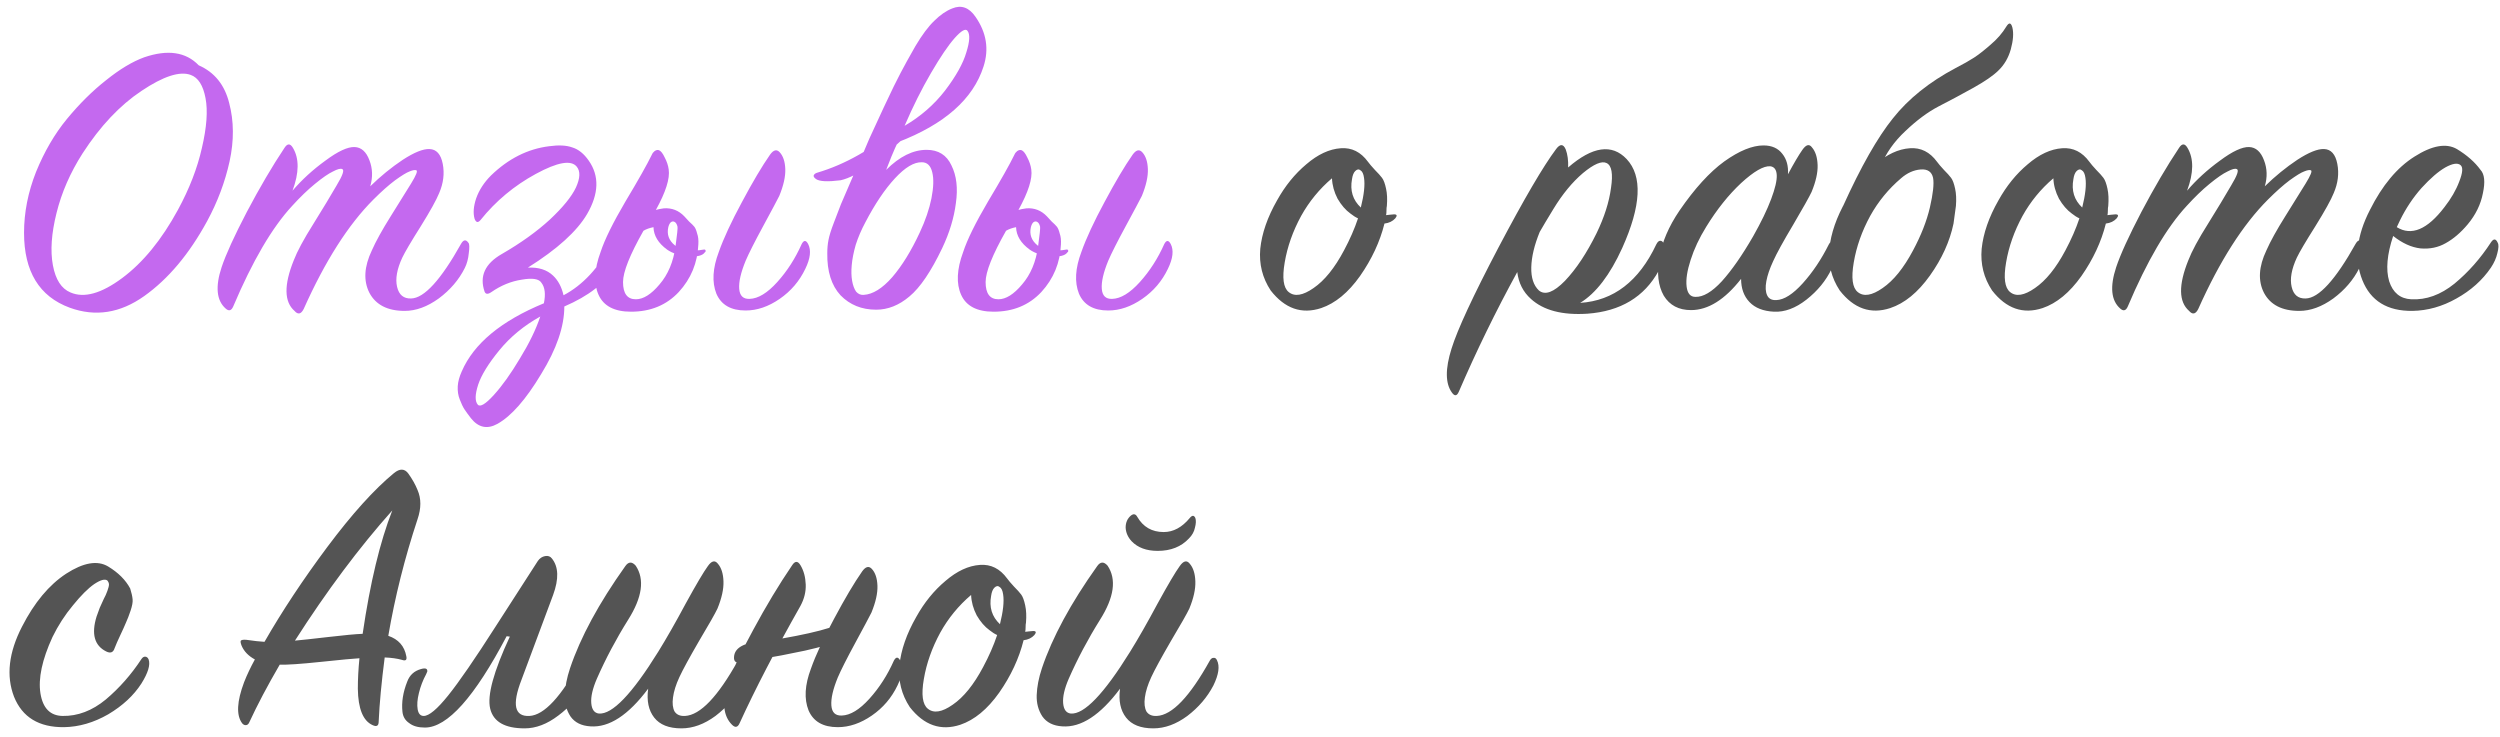
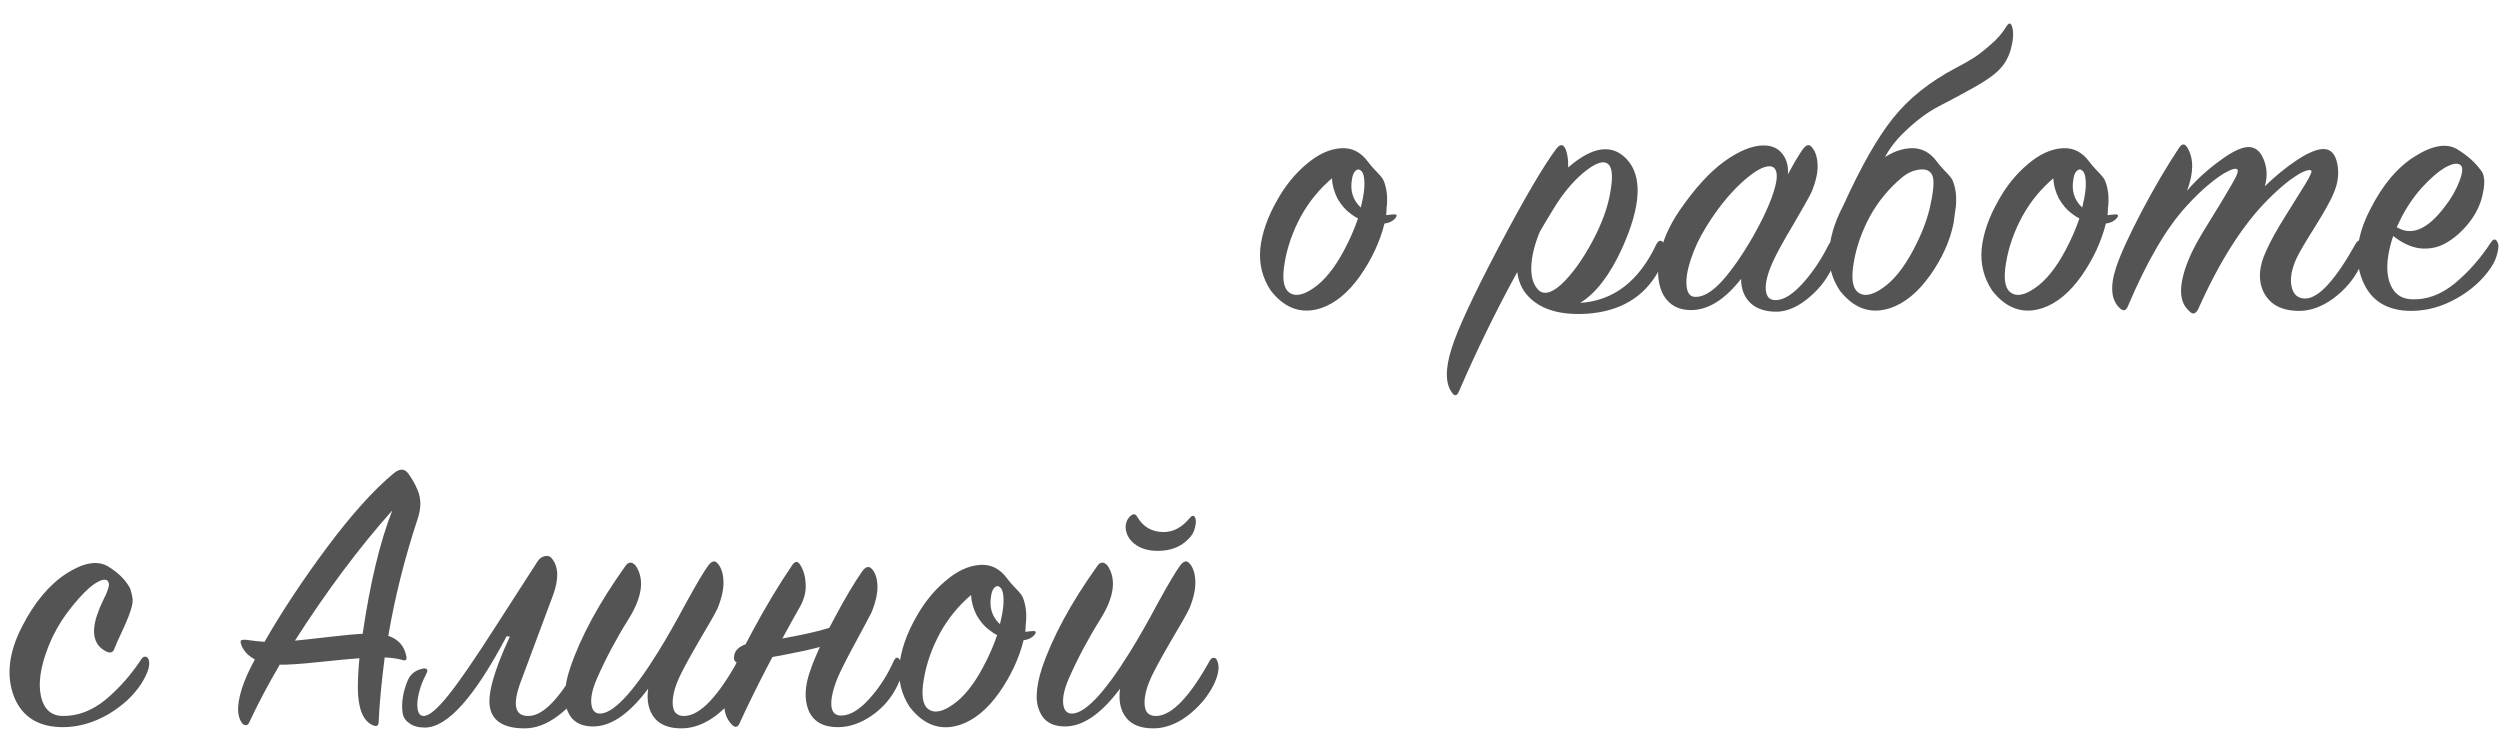
<svg xmlns="http://www.w3.org/2000/svg" width="312" height="92" viewBox="0 0 312 92" fill="none">
-   <path d="M24.8 8.15C26.767 9.017 28.033 10.583 28.6 12.85C29.2 15.117 29.217 17.55 28.65 20.15C28.083 22.717 27.15 25.2 25.85 27.6C23.617 31.7 21 34.817 18 36.95C15 39.083 11.9 39.567 8.7 38.4C4.9 37 3 33.883 3 29.05C3 26.517 3.5 23.983 4.5 21.45C5.533 18.917 6.817 16.717 8.35 14.85C9.917 12.95 11.55 11.333 13.25 10C14.95 8.633 16.533 7.683 18 7.15C20.933 6.15 23.2 6.483 24.8 8.15ZM22.2 26.2C23.633 23.567 24.633 20.983 25.2 18.45C25.8 15.883 25.95 13.817 25.65 12.25C25.35 10.65 24.733 9.683 23.8 9.35C22.433 8.85 20.383 9.517 17.65 11.35C14.95 13.15 12.5 15.75 10.3 19.15C8.767 21.55 7.683 24.033 7.05 26.6C6.417 29.133 6.267 31.3 6.6 33.1C6.933 34.9 7.667 36.033 8.8 36.5C10.5 37.233 12.65 36.633 15.25 34.7C17.85 32.767 20.167 29.933 22.2 26.2ZM36.505 23.8C37.672 22.433 39.039 21.183 40.605 20.05C42.172 18.883 43.389 18.317 44.255 18.35C45.089 18.383 45.706 18.933 46.105 20C46.505 21.033 46.539 22.117 46.206 23.25C47.505 21.983 48.855 20.883 50.255 19.95C51.689 19.017 52.806 18.567 53.605 18.6C54.472 18.633 55.022 19.25 55.255 20.45C55.489 21.65 55.339 22.867 54.806 24.1C54.472 24.933 53.706 26.317 52.505 28.25C51.306 30.15 50.539 31.45 50.206 32.15C49.539 33.583 49.322 34.8 49.556 35.8C49.789 36.8 50.372 37.283 51.306 37.25C52.939 37.217 55.022 34.933 57.556 30.4C57.855 29.9 58.156 29.867 58.456 30.3C58.589 30.433 58.605 30.867 58.505 31.6C58.439 32.3 58.272 32.917 58.005 33.45C57.272 34.917 56.189 36.183 54.755 37.25C53.322 38.283 51.906 38.8 50.505 38.8C48.372 38.8 46.906 38.05 46.105 36.55C45.339 35.05 45.439 33.283 46.406 31.25C46.906 30.117 47.689 28.7 48.755 27C49.822 25.3 50.672 23.933 51.306 22.9C51.939 21.867 52.156 21.317 51.956 21.25C51.789 21.183 51.505 21.233 51.105 21.4C50.739 21.533 50.139 21.9 49.306 22.5C48.505 23.1 47.605 23.9 46.605 24.9C43.472 28.033 40.572 32.583 37.906 38.55C37.572 39.217 37.189 39.3 36.755 38.8C35.456 37.667 35.422 35.567 36.656 32.5C37.089 31.367 37.906 29.85 39.105 27.95C40.306 26.017 41.272 24.417 42.005 23.15C42.772 21.883 43.005 21.2 42.706 21.1C42.505 21 42.122 21.1 41.556 21.4C40.989 21.667 40.239 22.183 39.306 22.95C38.406 23.683 37.456 24.6 36.456 25.7C33.956 28.4 31.506 32.583 29.105 38.25C28.872 38.783 28.555 38.867 28.155 38.5C27.022 37.5 26.855 35.783 27.655 33.35C28.189 31.75 29.239 29.45 30.805 26.45C32.406 23.417 33.972 20.75 35.505 18.45C35.872 17.883 36.222 17.883 36.556 18.45C37.355 19.783 37.339 21.567 36.505 23.8ZM67.877 37.85C68.11 36.717 68.01 35.867 67.577 35.3C67.277 34.8 66.46 34.667 65.127 34.9C63.794 35.1 62.527 35.617 61.327 36.45C60.894 36.75 60.61 36.733 60.477 36.4C59.81 34.467 60.527 32.9 62.627 31.7C64.994 30.333 66.994 28.9 68.627 27.4C70.26 25.867 71.344 24.533 71.877 23.4C72.41 22.233 72.444 21.367 71.977 20.8C71.277 19.933 69.577 20.233 66.877 21.7C64.177 23.167 61.877 25.083 59.977 27.45C59.81 27.65 59.66 27.733 59.527 27.7C59.394 27.633 59.294 27.5 59.227 27.3C59.027 26.6 59.094 25.75 59.427 24.75C59.794 23.717 60.41 22.767 61.277 21.9C63.444 19.8 65.86 18.583 68.527 18.25C69.727 18.083 70.694 18.133 71.427 18.4C72.194 18.633 72.877 19.183 73.477 20.05C74.81 21.95 74.744 24.167 73.277 26.7C72.01 28.867 69.544 31.1 65.877 33.4C67.21 33.333 68.26 33.667 69.027 34.4C69.66 35 70.094 35.817 70.327 36.85C72.727 35.583 74.727 33.433 76.327 30.4C76.427 30.2 76.577 30.1 76.777 30.1C76.977 30.067 77.127 30.167 77.227 30.4C77.527 31.033 77.294 32.067 76.527 33.5C75.527 35.333 73.494 36.917 70.427 38.25C70.427 40.75 69.46 43.567 67.527 46.7C65.627 49.867 63.81 51.933 62.077 52.9C60.81 53.6 59.71 53.367 58.777 52.2C58.444 51.767 58.177 51.4 57.977 51.1C57.777 50.8 57.577 50.383 57.377 49.85C57.177 49.35 57.094 48.8 57.127 48.2C57.16 47.633 57.327 47.017 57.627 46.35C59.127 42.883 62.544 40.05 67.877 37.85ZM67.427 39.5C65.394 40.633 63.694 42.033 62.327 43.7C60.96 45.367 60.077 46.8 59.677 48C59.277 49.233 59.26 50.067 59.627 50.5C59.927 50.833 60.594 50.433 61.627 49.3C62.66 48.167 63.744 46.65 64.877 44.75C66.044 42.85 66.894 41.1 67.427 39.5ZM93.054 38.75C91.221 38.75 90.004 38.05 89.404 36.65C88.837 35.217 88.937 33.483 89.704 31.45C90.304 29.75 91.271 27.667 92.604 25.2C93.937 22.7 95.104 20.733 96.104 19.3C96.537 18.7 96.937 18.6 97.304 19C97.737 19.467 97.971 20.167 98.004 21.1C98.037 22.033 97.787 23.15 97.254 24.45C96.987 24.983 96.321 26.233 95.254 28.2C94.187 30.167 93.454 31.617 93.054 32.55C92.454 34.017 92.187 35.183 92.254 36.05C92.321 36.917 92.754 37.333 93.554 37.3C94.621 37.267 95.771 36.567 97.004 35.2C98.237 33.833 99.254 32.25 100.054 30.45C100.321 29.95 100.587 29.95 100.854 30.45C101.254 31.217 101.137 32.25 100.504 33.55C99.771 35.083 98.704 36.333 97.304 37.3C95.904 38.267 94.487 38.75 93.054 38.75ZM87.154 30.5C87.054 32.8 86.237 34.783 84.704 36.45C83.171 38.083 81.187 38.9 78.754 38.9C76.687 38.9 75.337 38.2 74.704 36.8C74.071 35.4 74.154 33.617 74.954 31.45C75.454 29.917 76.487 27.817 78.054 25.15C79.654 22.483 80.754 20.533 81.354 19.3C81.421 19.133 81.537 18.983 81.704 18.85C81.904 18.717 82.087 18.683 82.254 18.75C82.487 18.85 82.721 19.15 82.954 19.65C83.221 20.15 83.387 20.65 83.454 21.15C83.621 22.283 83.087 23.967 81.854 26.2C82.054 26.133 82.387 26.067 82.854 26C83.854 25.933 84.704 26.267 85.404 27C85.537 27.133 85.737 27.35 86.004 27.65C86.304 27.917 86.521 28.133 86.654 28.3C86.787 28.467 86.904 28.75 87.004 29.15C87.137 29.517 87.187 29.967 87.154 30.5ZM84.204 30.6C84.471 30.867 84.954 31.067 85.654 31.2C86.387 31.3 87.104 31.283 87.804 31.15C87.937 31.117 88.021 31.15 88.054 31.25C88.087 31.35 88.054 31.433 87.954 31.5C87.687 31.9 87.004 32.067 85.904 32C84.804 31.9 83.921 31.617 83.254 31.15C82.154 30.35 81.587 29.417 81.554 28.35C81.054 28.45 80.637 28.6 80.304 28.8C78.604 31.8 77.754 33.933 77.754 35.2C77.754 36.633 78.287 37.35 79.354 37.35C80.287 37.35 81.271 36.733 82.304 35.5C83.371 34.267 84.037 32.683 84.304 30.75C84.504 29.283 84.587 28.467 84.554 28.3C84.487 28 84.371 27.8 84.204 27.7C84.037 27.6 83.871 27.617 83.704 27.75C83.571 27.883 83.471 28.083 83.404 28.35C83.204 29.25 83.471 30 84.204 30.6ZM103.245 31.6C103.245 31 103.295 30.45 103.395 29.95C103.495 29.417 103.712 28.717 104.045 27.85C104.378 26.95 104.678 26.167 104.945 25.5C105.245 24.8 105.762 23.6 106.495 21.9C107.262 20.2 107.928 18.667 108.495 17.3C108.728 16.767 109.328 15.467 110.295 13.4C111.262 11.333 111.962 9.9 112.395 9.1C112.828 8.267 113.445 7.15 114.245 5.75C115.078 4.35 115.862 3.3 116.595 2.6C117.328 1.867 118.078 1.35 118.845 1.05C119.978 0.583 120.945 0.933 121.745 2.1C123.112 4.067 123.445 6.133 122.745 8.3C121.445 12.367 117.878 15.517 112.045 17.75C111.845 18.15 111.578 18.75 111.245 19.55C110.945 20.317 110.728 20.867 110.595 21.2C112.262 19.533 113.945 18.7 115.645 18.7C117.112 18.7 118.145 19.35 118.745 20.65C119.378 21.917 119.562 23.483 119.295 25.35C119.062 27.183 118.495 29.05 117.595 30.95C116.195 33.883 114.828 35.9 113.495 37C112.195 38.1 110.812 38.65 109.345 38.65C107.545 38.65 106.062 38.05 104.895 36.85C103.762 35.617 103.212 33.867 103.245 31.6ZM107.995 27.75C107.495 28.683 107.095 29.617 106.795 30.55C106.528 31.483 106.362 32.333 106.295 33.1C106.228 33.833 106.245 34.483 106.345 35.05C106.445 35.617 106.612 36.067 106.845 36.4C107.112 36.7 107.428 36.833 107.795 36.8C108.928 36.733 110.112 36 111.345 34.6C112.578 33.167 113.728 31.3 114.795 29C115.495 27.5 115.978 26.083 116.245 24.75C116.512 23.383 116.545 22.3 116.345 21.5C116.145 20.667 115.712 20.25 115.045 20.25C114.078 20.217 112.962 20.883 111.695 22.25C110.428 23.617 109.195 25.45 107.995 27.75ZM112.895 15.7C114.895 14.533 116.578 13.067 117.945 11.3C119.312 9.5 120.195 7.917 120.595 6.55C121.028 5.183 121.078 4.283 120.745 3.85C120.512 3.517 119.978 3.817 119.145 4.75C118.345 5.65 117.362 7.1 116.195 9.1C115.028 11.1 113.928 13.3 112.895 15.7ZM114.395 15.65C114.462 15.65 113.945 16.167 112.845 17.2C111.778 18.2 110.445 19.283 108.845 20.45C107.278 21.583 105.962 22.267 104.895 22.5C103.295 22.7 102.278 22.65 101.845 22.35C101.612 22.183 101.512 22.033 101.545 21.9C101.612 21.733 101.762 21.617 101.995 21.55C105.495 20.517 108.895 18.583 112.195 15.75L112.745 15.7C113.145 15.7 113.512 15.7 113.845 15.7L114.395 15.65ZM138.304 38.75C136.471 38.75 135.254 38.05 134.654 36.65C134.087 35.217 134.187 33.483 134.954 31.45C135.554 29.75 136.521 27.667 137.854 25.2C139.187 22.7 140.354 20.733 141.354 19.3C141.787 18.7 142.187 18.6 142.554 19C142.987 19.467 143.221 20.167 143.254 21.1C143.287 22.033 143.037 23.15 142.504 24.45C142.237 24.983 141.571 26.233 140.504 28.2C139.437 30.167 138.704 31.617 138.304 32.55C137.704 34.017 137.437 35.183 137.504 36.05C137.571 36.917 138.004 37.333 138.804 37.3C139.871 37.267 141.021 36.567 142.254 35.2C143.487 33.833 144.504 32.25 145.304 30.45C145.571 29.95 145.837 29.95 146.104 30.45C146.504 31.217 146.387 32.25 145.754 33.55C145.021 35.083 143.954 36.333 142.554 37.3C141.154 38.267 139.737 38.75 138.304 38.75ZM132.404 30.5C132.304 32.8 131.487 34.783 129.954 36.45C128.421 38.083 126.437 38.9 124.004 38.9C121.937 38.9 120.587 38.2 119.954 36.8C119.321 35.4 119.404 33.617 120.204 31.45C120.704 29.917 121.737 27.817 123.304 25.15C124.904 22.483 126.004 20.533 126.604 19.3C126.671 19.133 126.787 18.983 126.954 18.85C127.154 18.717 127.337 18.683 127.504 18.75C127.737 18.85 127.971 19.15 128.204 19.65C128.471 20.15 128.637 20.65 128.704 21.15C128.871 22.283 128.337 23.967 127.104 26.2C127.304 26.133 127.637 26.067 128.104 26C129.104 25.933 129.954 26.267 130.654 27C130.787 27.133 130.987 27.35 131.254 27.65C131.554 27.917 131.771 28.133 131.904 28.3C132.037 28.467 132.154 28.75 132.254 29.15C132.387 29.517 132.437 29.967 132.404 30.5ZM129.454 30.6C129.721 30.867 130.204 31.067 130.904 31.2C131.637 31.3 132.354 31.283 133.054 31.15C133.187 31.117 133.271 31.15 133.304 31.25C133.337 31.35 133.304 31.433 133.204 31.5C132.937 31.9 132.254 32.067 131.154 32C130.054 31.9 129.171 31.617 128.504 31.15C127.404 30.35 126.837 29.417 126.804 28.35C126.304 28.45 125.887 28.6 125.554 28.8C123.854 31.8 123.004 33.933 123.004 35.2C123.004 36.633 123.537 37.35 124.604 37.35C125.537 37.35 126.521 36.733 127.554 35.5C128.621 34.267 129.287 32.683 129.554 30.75C129.754 29.283 129.837 28.467 129.804 28.3C129.737 28 129.621 27.8 129.454 27.7C129.287 27.6 129.121 27.617 128.954 27.75C128.821 27.883 128.721 28.083 128.654 28.35C128.454 29.25 128.721 30 129.454 30.6Z" fill="#C469EF" />
  <path d="M174.131 27.25C173.798 27.617 173.348 27.833 172.781 27.9C172.215 30.167 171.198 32.35 169.731 34.45C168.265 36.517 166.648 37.85 164.881 38.45C162.448 39.25 160.348 38.517 158.581 36.25C157.548 34.683 157.115 32.95 157.281 31.05C157.481 29.117 158.181 27.1 159.381 25C160.381 23.2 161.598 21.7 163.031 20.5C164.465 19.267 165.898 18.6 167.331 18.5C168.698 18.4 169.831 18.967 170.731 20.2C170.898 20.433 171.181 20.767 171.581 21.2C171.981 21.6 172.281 21.933 172.481 22.2C172.681 22.467 172.848 22.917 172.981 23.55C173.115 24.15 173.148 24.867 173.081 25.7C173.048 25.833 173.031 26.033 173.031 26.3C173.031 26.533 173.015 26.717 172.981 26.85C173.081 26.85 173.231 26.833 173.431 26.8C173.665 26.767 173.848 26.75 173.981 26.75C174.348 26.75 174.398 26.917 174.131 27.25ZM169.831 25.9C170.231 24.3 170.365 23.067 170.231 22.2C170.165 21.7 170.015 21.383 169.781 21.25C169.581 21.083 169.365 21.117 169.131 21.35C168.931 21.55 168.798 21.883 168.731 22.35C168.465 23.783 168.831 24.967 169.831 25.9ZM169.481 27.25C169.181 27.117 168.865 26.917 168.531 26.65C167.931 26.217 167.398 25.6 166.931 24.8C166.498 23.967 166.265 23.117 166.231 22.25C164.665 23.583 163.381 25.15 162.381 26.95C161.348 28.85 160.665 30.783 160.331 32.75C159.998 34.683 160.165 35.917 160.831 36.45C161.565 37.05 162.598 36.883 163.931 35.95C165.298 35.017 166.565 33.45 167.731 31.25C168.465 29.883 169.048 28.55 169.481 27.25ZM197.204 37.8C201.371 37.533 204.537 35.1 206.704 30.5C206.871 30.167 207.054 30.017 207.254 30.05C207.454 30.083 207.587 30.233 207.654 30.5C207.887 31.5 207.671 32.6 207.004 33.8C205.204 37.067 202.237 38.85 198.104 39.15C194.971 39.35 192.621 38.733 191.054 37.3C190.087 36.433 189.521 35.317 189.354 33.95C186.687 38.817 184.254 43.8 182.054 48.9C181.821 49.433 181.537 49.467 181.204 49C180.371 47.867 180.354 46.033 181.154 43.5C181.887 41.133 183.837 36.933 187.004 30.9C190.204 24.833 192.604 20.733 194.204 18.6C194.704 17.933 195.104 17.95 195.404 18.65C195.637 19.283 195.737 20.033 195.704 20.9C198.737 18.267 201.171 17.917 203.004 19.85C205.004 21.983 204.821 25.683 202.454 30.95C200.921 34.317 199.171 36.6 197.204 37.8ZM192.154 28.95C191.487 30.583 191.137 32.05 191.104 33.35C191.071 34.65 191.387 35.617 192.054 36.25C192.821 36.883 193.904 36.483 195.304 35.05C196.704 33.583 198.021 31.6 199.254 29.1C200.221 27.1 200.821 25.217 201.054 23.45C201.321 21.683 201.137 20.65 200.504 20.35C199.904 20.05 198.921 20.467 197.554 21.6C196.221 22.733 194.987 24.233 193.854 26.1C193.121 27.3 192.554 28.25 192.154 28.95ZM223.138 21.75C223.871 20.383 224.471 19.367 224.938 18.7C225.404 18.033 225.804 17.933 226.138 18.4C226.571 18.9 226.804 19.633 226.838 20.6C226.871 21.533 226.621 22.65 226.088 23.95C225.788 24.583 225.021 25.95 223.788 28.05C222.554 30.117 221.721 31.633 221.288 32.6C220.854 33.533 220.571 34.367 220.438 35.1C220.304 35.833 220.338 36.417 220.538 36.85C220.738 37.283 221.121 37.483 221.688 37.45C222.654 37.417 223.754 36.717 224.988 35.35C226.221 33.983 227.304 32.367 228.238 30.5C228.538 29.967 228.804 29.95 229.038 30.45C229.371 31.183 229.221 32.217 228.588 33.55C227.888 35.017 226.838 36.3 225.438 37.4C224.071 38.467 222.721 38.967 221.388 38.9C220.054 38.833 219.038 38.433 218.338 37.7C217.638 36.967 217.288 36 217.288 34.8C215.254 37.4 213.171 38.7 211.038 38.7C209.504 38.7 208.371 38.1 207.638 36.9C206.938 35.667 206.754 34.083 207.088 32.15C207.421 30.217 208.254 28.267 209.588 26.3C211.488 23.533 213.354 21.483 215.188 20.15C217.054 18.817 218.688 18.15 220.088 18.15C221.121 18.15 221.904 18.5 222.438 19.2C222.971 19.867 223.204 20.717 223.138 21.75ZM218.788 29.5C219.788 27.733 220.538 26.183 221.038 24.85C221.538 23.517 221.771 22.517 221.738 21.85C221.704 21.183 221.438 20.817 220.938 20.75C220.104 20.683 218.888 21.383 217.288 22.85C215.721 24.317 214.271 26.133 212.938 28.3C212.071 29.7 211.421 31.083 210.988 32.45C210.554 33.783 210.388 34.883 210.488 35.75C210.588 36.617 210.954 37.05 211.588 37.05C212.554 37.083 213.654 36.433 214.888 35.1C216.121 33.733 217.421 31.867 218.788 29.5ZM243.799 27.9C243.332 30.133 242.349 32.3 240.849 34.4C239.349 36.5 237.699 37.85 235.899 38.45C233.465 39.25 231.365 38.517 229.599 36.25C228.565 34.683 228.132 32.95 228.299 31.05C228.499 29.117 229.199 27.1 230.399 25C231.399 23.2 232.615 21.7 234.049 20.5C235.482 19.267 236.915 18.6 238.349 18.5C239.715 18.4 240.849 18.967 241.749 20.2C241.915 20.433 242.199 20.767 242.599 21.2C242.999 21.6 243.299 21.933 243.499 22.2C243.699 22.467 243.865 22.917 243.999 23.55C244.132 24.15 244.165 24.867 244.099 25.7C243.932 26.967 243.832 27.7 243.799 27.9ZM240.849 25.9C241.249 24.167 241.382 22.933 241.249 22.2C241.082 21.433 240.565 21.083 239.699 21.15C238.832 21.217 238.015 21.583 237.249 22.25C235.682 23.583 234.399 25.15 233.399 26.95C232.365 28.85 231.682 30.783 231.349 32.75C231.015 34.683 231.182 35.917 231.849 36.45C232.582 37.05 233.615 36.883 234.949 35.95C236.315 35.017 237.582 33.45 238.749 31.25C239.749 29.383 240.449 27.6 240.849 25.9ZM234.699 20.75C234.465 21.283 233.115 22.767 230.649 25.2C230.182 25.633 229.965 25.817 229.999 25.75C232.232 20.817 234.315 17.15 236.249 14.75C238.182 12.317 240.782 10.233 244.049 8.5C245.015 8 245.782 7.567 246.349 7.2C246.915 6.833 247.599 6.3 248.399 5.6C249.232 4.9 249.899 4.133 250.399 3.3C250.732 2.767 250.982 2.817 251.149 3.45C251.315 4.15 251.249 5.05 250.949 6.15C250.649 7.217 250.132 8.1 249.399 8.8C248.765 9.433 247.699 10.167 246.199 11C244.699 11.833 243.265 12.6 241.899 13.3C240.565 14 239.199 15.017 237.799 16.35C236.399 17.65 235.365 19.117 234.699 20.75ZM264.161 27.25C263.827 27.617 263.377 27.833 262.811 27.9C262.244 30.167 261.227 32.35 259.761 34.45C258.294 36.517 256.677 37.85 254.911 38.45C252.477 39.25 250.377 38.517 248.611 36.25C247.577 34.683 247.144 32.95 247.311 31.05C247.511 29.117 248.211 27.1 249.411 25C250.411 23.2 251.627 21.7 253.061 20.5C254.494 19.267 255.927 18.6 257.361 18.5C258.727 18.4 259.861 18.967 260.761 20.2C260.927 20.433 261.211 20.767 261.611 21.2C262.011 21.6 262.311 21.933 262.511 22.2C262.711 22.467 262.877 22.917 263.011 23.55C263.144 24.15 263.177 24.867 263.111 25.7C263.077 25.833 263.061 26.033 263.061 26.3C263.061 26.533 263.044 26.717 263.011 26.85C263.111 26.85 263.261 26.833 263.461 26.8C263.694 26.767 263.877 26.75 264.011 26.75C264.377 26.75 264.427 26.917 264.161 27.25ZM259.861 25.9C260.261 24.3 260.394 23.067 260.261 22.2C260.194 21.7 260.044 21.383 259.811 21.25C259.611 21.083 259.394 21.117 259.161 21.35C258.961 21.55 258.827 21.883 258.761 22.35C258.494 23.783 258.861 24.967 259.861 25.9ZM259.511 27.25C259.211 27.117 258.894 26.917 258.561 26.65C257.961 26.217 257.427 25.6 256.961 24.8C256.527 23.967 256.294 23.117 256.261 22.25C254.694 23.583 253.411 25.15 252.411 26.95C251.377 28.85 250.694 30.783 250.361 32.75C250.027 34.683 250.194 35.917 250.861 36.45C251.594 37.05 252.627 36.883 253.961 35.95C255.327 35.017 256.594 33.45 257.761 31.25C258.494 29.883 259.077 28.55 259.511 27.25ZM272.947 23.8C274.114 22.433 275.48 21.183 277.047 20.05C278.614 18.883 279.83 18.317 280.697 18.35C281.53 18.383 282.147 18.933 282.547 20C282.947 21.033 282.98 22.117 282.647 23.25C283.947 21.983 285.297 20.883 286.697 19.95C288.13 19.017 289.247 18.567 290.047 18.6C290.914 18.633 291.464 19.25 291.697 20.45C291.93 21.65 291.78 22.867 291.247 24.1C290.914 24.933 290.147 26.317 288.947 28.25C287.747 30.15 286.98 31.45 286.647 32.15C285.98 33.583 285.764 34.8 285.997 35.8C286.23 36.8 286.814 37.283 287.747 37.25C289.38 37.217 291.464 34.933 293.997 30.4C294.297 29.9 294.597 29.867 294.897 30.3C295.03 30.433 295.047 30.867 294.947 31.6C294.88 32.3 294.714 32.917 294.447 33.45C293.714 34.917 292.63 36.183 291.197 37.25C289.764 38.283 288.347 38.8 286.947 38.8C284.814 38.8 283.347 38.05 282.547 36.55C281.78 35.05 281.88 33.283 282.847 31.25C283.347 30.117 284.13 28.7 285.197 27C286.264 25.3 287.114 23.933 287.747 22.9C288.38 21.867 288.597 21.317 288.397 21.25C288.23 21.183 287.947 21.233 287.547 21.4C287.18 21.533 286.58 21.9 285.747 22.5C284.947 23.1 284.047 23.9 283.047 24.9C279.914 28.033 277.014 32.583 274.347 38.55C274.014 39.217 273.63 39.3 273.197 38.8C271.897 37.667 271.864 35.567 273.097 32.5C273.53 31.367 274.347 29.85 275.547 27.95C276.747 26.017 277.714 24.417 278.447 23.15C279.214 21.883 279.447 21.2 279.147 21.1C278.947 21 278.564 21.1 277.997 21.4C277.43 21.667 276.68 22.183 275.747 22.95C274.847 23.683 273.897 24.6 272.897 25.7C270.397 28.4 267.947 32.583 265.547 38.25C265.314 38.783 264.997 38.867 264.597 38.5C263.464 37.5 263.297 35.783 264.097 33.35C264.63 31.75 265.68 29.45 267.247 26.45C268.847 23.417 270.414 20.75 271.947 18.45C272.314 17.883 272.664 17.883 272.997 18.45C273.797 19.783 273.78 21.567 272.947 23.8ZM298.668 29.45C297.902 31.75 297.735 33.633 298.168 35.1C298.635 36.533 299.552 37.283 300.918 37.35C302.785 37.45 304.585 36.8 306.318 35.4C308.052 33.967 309.568 32.25 310.868 30.25C311.202 29.75 311.485 29.767 311.718 30.3C311.852 30.533 311.835 30.967 311.668 31.6C311.535 32.2 311.268 32.8 310.868 33.4C309.802 34.967 308.368 36.25 306.568 37.25C304.802 38.25 302.968 38.767 301.068 38.8C297.935 38.833 295.852 37.55 294.818 34.95C293.785 32.35 294.102 29.433 295.768 26.2C297.302 23.133 299.152 20.917 301.318 19.55C303.518 18.15 305.285 17.833 306.618 18.6C307.885 19.367 308.868 20.233 309.568 21.2C310.068 21.733 310.168 22.7 309.868 24.1C309.602 25.5 308.968 26.8 307.968 28C307.102 29.033 306.185 29.817 305.218 30.35C304.285 30.883 303.235 31.1 302.068 31C300.935 30.867 299.802 30.35 298.668 29.45ZM299.118 28.35C300.952 29.483 302.935 28.65 305.068 25.85C305.902 24.783 306.518 23.717 306.918 22.65C307.352 21.55 307.402 20.867 307.068 20.6C306.702 20.3 306.068 20.4 305.168 20.9C304.302 21.4 303.318 22.25 302.218 23.45C301.152 24.65 300.252 26 299.518 27.5C299.318 27.9 299.185 28.183 299.118 28.35ZM13.5 70.7C14.767 71.467 15.683 72.383 16.25 73.45C16.417 73.983 16.517 74.433 16.55 74.8C16.583 75.133 16.5 75.6 16.3 76.2C16.1 76.8 15.9 77.317 15.7 77.75C15.533 78.15 15.3 78.667 15 79.3C14.7 79.933 14.467 80.467 14.3 80.9C14.133 81.433 13.783 81.567 13.25 81.3C11.783 80.567 11.383 79.117 12.05 76.95C12.15 76.65 12.283 76.283 12.45 75.85C12.65 75.417 12.817 75.05 12.95 74.75C13.117 74.45 13.267 74.117 13.4 73.75C13.533 73.383 13.6 73.117 13.6 72.95C13.6 72.783 13.533 72.617 13.4 72.45C13.1 72.217 12.55 72.367 11.75 72.9C10.983 73.433 10.1 74.317 9.1 75.55C8.1 76.75 7.25 78.067 6.55 79.5C5.25 82.333 4.75 84.683 5.05 86.55C5.35 88.383 6.267 89.317 7.8 89.35C9.7 89.383 11.5 88.7 13.2 87.3C14.9 85.867 16.383 84.183 17.65 82.25C17.783 82.05 17.933 81.95 18.1 81.95C18.3 81.95 18.45 82.067 18.55 82.3C18.783 82.967 18.483 83.967 17.65 85.3C16.683 86.8 15.3 88.083 13.5 89.15C11.7 90.183 9.867 90.717 8 90.75C4.867 90.783 2.783 89.517 1.75 86.95C0.75 84.35 1.083 81.433 2.75 78.2C4.283 75.2 6.117 73 8.25 71.6C10.417 70.2 12.167 69.9 13.5 70.7ZM44.859 82.15C44.192 82.183 42.592 82.333 40.059 82.6C37.526 82.867 35.809 82.983 34.909 82.95C33.376 85.583 32.109 87.983 31.109 90.15C31.009 90.383 30.859 90.5 30.659 90.5C30.492 90.5 30.342 90.417 30.209 90.25C29.476 89.25 29.559 87.55 30.459 85.15C30.826 84.217 31.276 83.267 31.809 82.3C31.009 81.867 30.459 81.3 30.159 80.6C30.026 80.267 29.992 80.05 30.059 79.95C30.159 79.85 30.392 79.817 30.759 79.85C31.659 79.983 32.409 80.067 33.009 80.1C35.209 76.267 37.826 72.317 40.859 68.25C43.926 64.15 46.692 61.083 49.159 59.05C49.892 58.45 50.492 58.467 50.959 59.1C51.459 59.8 51.842 60.483 52.109 61.15C52.576 62.217 52.576 63.433 52.109 64.8C50.509 69.633 49.292 74.483 48.459 79.35C49.726 79.783 50.476 80.633 50.709 81.9C50.809 82.367 50.626 82.517 50.159 82.35C49.559 82.183 48.842 82.083 48.009 82.05C47.609 85.15 47.359 87.817 47.259 90.05C47.259 90.583 47.009 90.733 46.509 90.5C45.309 89.967 44.692 88.45 44.659 85.95C44.659 84.75 44.726 83.483 44.859 82.15ZM36.809 79.95C37.576 79.883 38.959 79.733 40.959 79.5C42.959 79.267 44.392 79.133 45.259 79.1C46.192 72.733 47.426 67.6 48.959 63.7C44.826 68.333 40.776 73.75 36.809 79.95ZM66.078 89.35C67.912 89.25 70.045 86.95 72.478 82.45C72.745 81.95 73.028 81.933 73.328 82.4C73.728 83.033 73.578 84.083 72.878 85.55C72.178 86.983 71.112 88.233 69.678 89.3C68.278 90.367 66.878 90.9 65.478 90.9C63.011 90.9 61.578 90.083 61.178 88.45C60.778 86.817 61.595 83.817 63.628 79.45L63.228 79.4C59.228 87 55.828 90.8 53.028 90.8C52.195 90.8 51.545 90.617 51.078 90.25C50.578 89.917 50.295 89.45 50.228 88.85C50.161 88.25 50.178 87.633 50.278 87C50.378 86.367 50.562 85.717 50.828 85.05C51.128 84.25 51.695 83.733 52.528 83.5C53.095 83.333 53.361 83.433 53.328 83.8C53.295 83.9 53.245 84.017 53.178 84.15C52.778 84.883 52.478 85.667 52.278 86.5C52.078 87.3 52.028 87.983 52.128 88.55C52.228 89.083 52.478 89.35 52.878 89.35C53.545 89.35 54.562 88.5 55.928 86.8C57.295 85.1 59.278 82.217 61.878 78.15L67.128 70C67.362 69.667 67.662 69.467 68.028 69.4C68.395 69.333 68.678 69.433 68.878 69.7C69.712 70.733 69.761 72.25 69.028 74.25L65.078 84.85C63.878 87.95 64.212 89.45 66.078 89.35ZM80.89 85.95C78.423 89.25 76.023 90.817 73.69 90.65C72.556 90.583 71.723 90.167 71.19 89.4C70.69 88.633 70.457 87.75 70.49 86.75C70.523 85.717 70.74 84.6 71.14 83.4C72.44 79.533 74.74 75.283 78.04 70.65C78.44 70.083 78.873 70.067 79.34 70.6C80.473 72.3 80.156 74.55 78.39 77.35C76.89 79.75 75.59 82.2 74.49 84.7C73.957 85.933 73.723 86.95 73.79 87.75C73.856 88.55 74.173 88.983 74.74 89.05C76.406 89.183 78.873 86.617 82.14 81.35C83.173 79.683 84.323 77.667 85.59 75.3C86.89 72.933 87.806 71.383 88.34 70.65C88.806 69.983 89.223 69.883 89.59 70.35C90.023 70.85 90.257 71.583 90.29 72.55C90.323 73.517 90.073 74.65 89.54 75.95C89.24 76.583 88.473 77.933 87.24 80C86.04 82.067 85.223 83.567 84.79 84.5C84.356 85.433 84.09 86.283 83.99 87.05C83.89 87.783 83.957 88.367 84.19 88.8C84.457 89.2 84.89 89.383 85.49 89.35C87.39 89.25 89.59 86.95 92.09 82.45C92.223 82.217 92.373 82.1 92.54 82.1C92.74 82.067 92.89 82.167 92.99 82.4C93.356 83.133 93.207 84.183 92.54 85.55C91.773 87.017 90.69 88.283 89.29 89.35C87.89 90.383 86.473 90.9 85.04 90.9C83.473 90.9 82.34 90.45 81.64 89.55C80.94 88.65 80.69 87.45 80.89 85.95ZM99.905 75.6C96.771 81.133 94.238 86.017 92.305 90.25C92.071 90.783 91.755 90.85 91.355 90.45C90.255 89.35 90.088 87.633 90.855 85.3C91.355 83.767 92.405 81.533 94.005 78.6C95.605 75.633 97.221 72.95 98.855 70.55C99.221 69.983 99.571 69.983 99.905 70.55C100.305 71.217 100.521 72.017 100.555 72.95C100.588 73.85 100.371 74.733 99.905 75.6ZM105.105 77.7L104.705 79.95C103.938 80.317 102.521 80.733 100.455 81.2C98.421 81.633 96.588 81.983 94.955 82.25L92.455 82.65C91.855 82.783 91.571 82.567 91.605 82C91.638 81.367 92.005 80.883 92.705 80.55C92.838 80.483 92.971 80.433 93.105 80.4C99.571 79.467 103.571 78.567 105.105 77.7ZM104.555 90.75C102.721 90.75 101.505 90.05 100.905 88.65C100.338 87.217 100.438 85.483 101.205 83.45C101.805 81.75 102.771 79.667 104.105 77.2C105.438 74.7 106.605 72.733 107.605 71.3C108.038 70.7 108.438 70.6 108.805 71C109.238 71.467 109.471 72.167 109.505 73.1C109.538 74.033 109.288 75.15 108.755 76.45C108.488 76.983 107.821 78.233 106.755 80.2C105.688 82.167 104.955 83.617 104.555 84.55C103.955 86.017 103.688 87.183 103.755 88.05C103.821 88.917 104.255 89.333 105.055 89.3C106.121 89.267 107.271 88.567 108.505 87.2C109.738 85.833 110.755 84.25 111.555 82.45C111.821 81.95 112.088 81.95 112.355 82.45C112.755 83.217 112.638 84.25 112.005 85.55C111.271 87.083 110.205 88.333 108.805 89.3C107.405 90.267 105.988 90.75 104.555 90.75ZM129.094 79.25C128.761 79.617 128.311 79.833 127.744 79.9C127.177 82.167 126.161 84.35 124.694 86.45C123.227 88.517 121.611 89.85 119.844 90.45C117.411 91.25 115.311 90.517 113.544 88.25C112.511 86.683 112.077 84.95 112.244 83.05C112.444 81.117 113.144 79.1 114.344 77C115.344 75.2 116.561 73.7 117.994 72.5C119.427 71.267 120.861 70.6 122.294 70.5C123.661 70.4 124.794 70.967 125.694 72.2C125.861 72.433 126.144 72.767 126.544 73.2C126.944 73.6 127.244 73.933 127.444 74.2C127.644 74.467 127.811 74.917 127.944 75.55C128.077 76.15 128.111 76.867 128.044 77.7C128.011 77.833 127.994 78.033 127.994 78.3C127.994 78.533 127.977 78.717 127.944 78.85C128.044 78.85 128.194 78.833 128.394 78.8C128.627 78.767 128.811 78.75 128.944 78.75C129.311 78.75 129.361 78.917 129.094 79.25ZM124.794 77.9C125.194 76.3 125.327 75.067 125.194 74.2C125.127 73.7 124.977 73.383 124.744 73.25C124.544 73.083 124.327 73.117 124.094 73.35C123.894 73.55 123.761 73.883 123.694 74.35C123.427 75.783 123.794 76.967 124.794 77.9ZM124.444 79.25C124.144 79.117 123.827 78.917 123.494 78.65C122.894 78.217 122.361 77.6 121.894 76.8C121.461 75.967 121.227 75.117 121.194 74.25C119.627 75.583 118.344 77.15 117.344 78.95C116.311 80.85 115.627 82.783 115.294 84.75C114.961 86.683 115.127 87.917 115.794 88.45C116.527 89.05 117.561 88.883 118.894 87.95C120.261 87.017 121.527 85.45 122.694 83.25C123.427 81.883 124.011 80.55 124.444 79.25ZM139.78 85.95C137.314 89.25 134.914 90.817 132.58 90.65C131.447 90.583 130.614 90.167 130.08 89.4C129.58 88.633 129.347 87.75 129.38 86.75C129.414 85.717 129.63 84.6 130.03 83.4C131.33 79.533 133.63 75.283 136.93 70.65C137.33 70.083 137.764 70.067 138.23 70.6C139.364 72.3 139.047 74.55 137.28 77.35C135.78 79.75 134.48 82.2 133.38 84.7C132.847 85.933 132.614 86.95 132.68 87.75C132.747 88.55 133.064 88.983 133.63 89.05C135.297 89.183 137.764 86.617 141.03 81.35C142.064 79.683 143.214 77.667 144.48 75.3C145.78 72.933 146.697 71.383 147.23 70.65C147.697 69.983 148.114 69.883 148.48 70.35C148.914 70.85 149.147 71.583 149.18 72.55C149.214 73.517 148.964 74.65 148.43 75.95C148.13 76.583 147.364 77.933 146.13 80C144.93 82.067 144.114 83.567 143.68 84.5C143.247 85.433 142.98 86.283 142.88 87.05C142.78 87.783 142.847 88.367 143.08 88.8C143.347 89.2 143.78 89.383 144.38 89.35C146.28 89.25 148.48 86.95 150.98 82.45C151.114 82.217 151.264 82.1 151.43 82.1C151.63 82.067 151.78 82.167 151.88 82.4C152.247 83.133 152.097 84.183 151.43 85.55C150.664 87.017 149.58 88.283 148.18 89.35C146.78 90.383 145.364 90.9 143.93 90.9C142.364 90.9 141.23 90.45 140.53 89.55C139.83 88.65 139.58 87.45 139.78 85.95ZM141.13 64.35C141.464 64.083 141.73 64.133 141.93 64.5C142.664 65.767 143.764 66.4 145.23 66.4C146.43 66.4 147.514 65.817 148.48 64.65C148.78 64.283 149.014 64.283 149.18 64.65C149.28 64.95 149.264 65.35 149.13 65.85C149.03 66.35 148.78 66.8 148.38 67.2C147.414 68.233 146.114 68.75 144.48 68.75C143.08 68.75 141.997 68.35 141.23 67.55C140.764 67.05 140.514 66.483 140.48 65.85C140.48 65.217 140.697 64.717 141.13 64.35Z" fill="#545454" />
</svg>